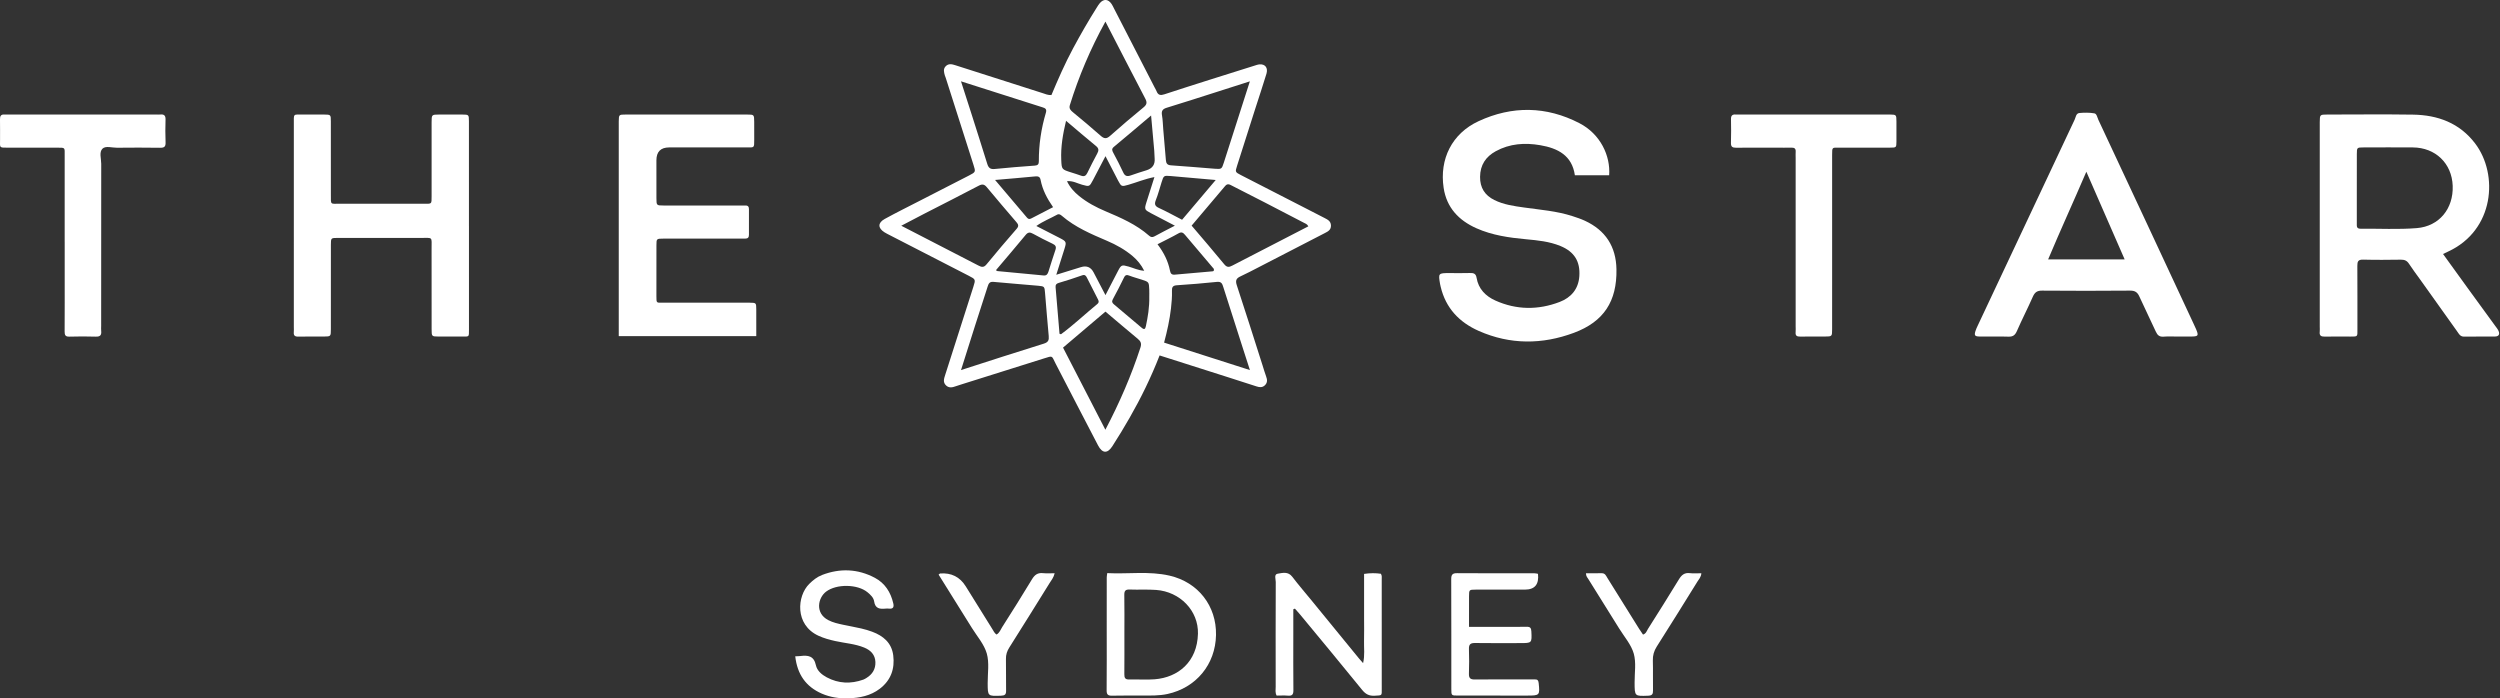
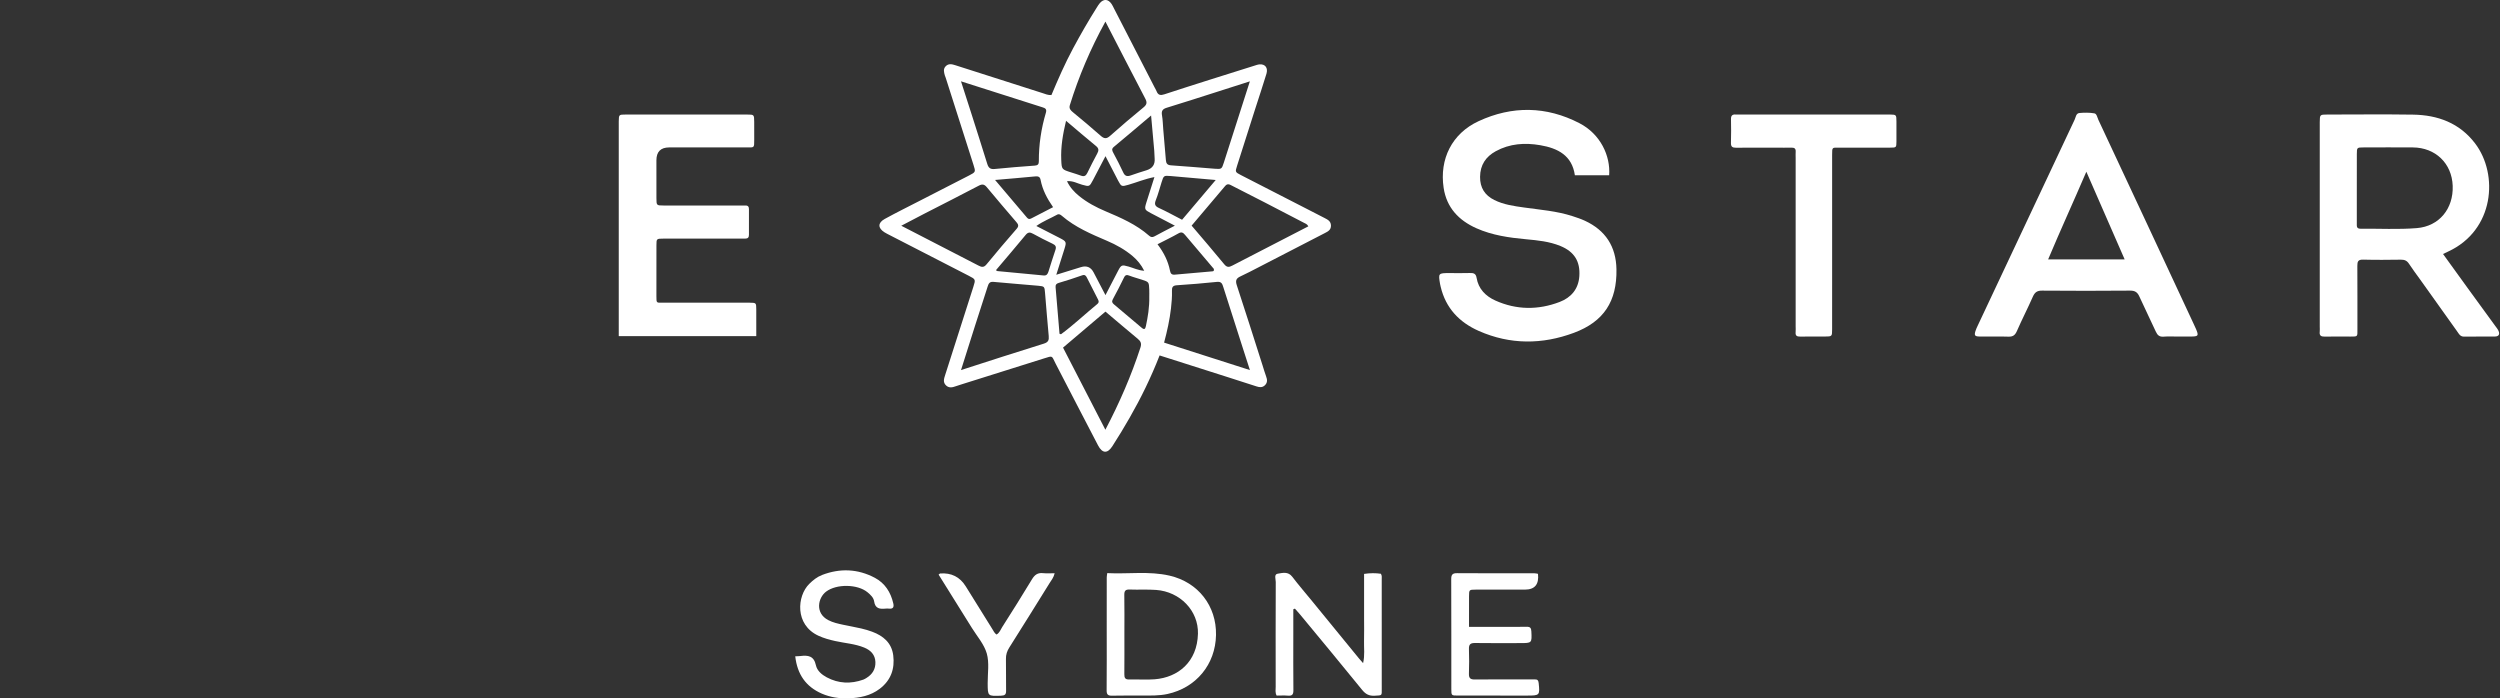
<svg xmlns="http://www.w3.org/2000/svg" width="2835" height="792" viewBox="0 0 2835 792" fill="none">
  <rect x="0" y="0" width="2835" height="792" fill="#333333" stroke="none" />
  <g clip-path="url(#clip0_126_7)">
    <path d="M1314.97 403.1C1305.26 427.97 1293.93 451.22 1281.04 473.68C1274.76 484.63 1268.25 495.47 1261.38 506.06C1255.81 514.64 1250.02 514.29 1245.19 505.08C1229 474.19 1213.07 443.15 1197 412.2C1192.37 403.27 1194.42 403.12 1183.84 406.47C1152.82 416.3 1121.76 426 1090.72 435.76C1088.5 436.46 1086.27 437.11 1084.09 437.91C1080.22 439.32 1076.36 440.37 1072.88 437.13C1068.93 433.46 1070.58 429.22 1071.87 425.09C1073.95 418.44 1076.11 411.82 1078.23 405.19C1086.72 378.63 1095.22 352.07 1103.7 325.51C1106.47 316.82 1106.47 316.78 1098.59 312.73C1068.76 297.38 1038.91 282.06 1009.08 266.71C1007.01 265.65 1004.9 264.63 1002.94 263.39C995.36 258.59 995.28 252.68 1003.3 248.28C1016.4 241.1 1029.81 234.46 1043.1 227.63C1061.71 218.07 1080.37 208.59 1098.96 198.98C1106.53 195.07 1106.49 194.96 1103.94 186.96C1093.46 154.07 1082.96 121.19 1072.47 88.31C1072.17 87.36 1071.69 86.47 1071.44 85.51C1070.49 81.96 1069.37 78.33 1072.37 75.18C1075.73 71.67 1079.71 72.81 1083.54 74.03C1116.43 84.5 1149.3 95.03 1182.17 105.56C1185.33 106.57 1188.36 108.03 1192.32 107.8C1199.79 90 1207.62 72.08 1216.88 54.83C1225.38 39.02 1234.31 23.46 1243.91 8.29C1244.98 6.6 1246.01 4.85 1247.33 3.38C1251.74 -1.52 1256.63 -1.13 1260.47 4.43C1261.6 6.06 1262.41 7.91 1263.32 9.68C1278.68 39.52 1294.02 69.36 1309.37 99.2C1310.13 100.68 1311.03 102.1 1311.63 103.64C1313.35 108.04 1316.23 108.33 1320.37 106.96C1337.71 101.24 1355.12 95.74 1372.52 90.21C1388.98 84.98 1405.45 79.81 1421.93 74.66C1424.14 73.97 1426.4 73.09 1428.66 72.98C1434.9 72.67 1438.14 77.09 1436.13 83.72C1432.19 96.74 1427.83 109.64 1423.68 122.61C1416.7 144.43 1409.75 166.26 1402.81 188.1C1400.62 195 1400.59 195.13 1407.21 198.55C1431.12 210.88 1455.09 223.11 1479.03 235.38C1486.72 239.32 1494.41 243.24 1502.07 247.22C1505.62 249.06 1509.2 250.78 1509.31 255.76C1509.42 260.84 1505.77 262.55 1502.24 264.38C1477.47 277.2 1452.68 289.99 1427.88 302.76C1420.8 306.41 1413.75 310.14 1406.52 313.49C1401.72 315.72 1400.81 318.3 1402.55 323.54C1412.56 353.8 1422.1 384.21 1431.81 414.57C1433.12 418.68 1434.3 422.85 1435.8 426.89C1437.18 430.61 1437.47 433.99 1434.31 436.97C1431.5 439.62 1428.36 439.31 1425 438.21C1413.96 434.61 1402.89 431.07 1391.83 427.54C1366.54 419.47 1341.25 411.43 1314.95 403.05L1314.97 403.1ZM1089.81 419.65C1122.39 409.19 1152.97 399.2 1183.69 389.69C1188.78 388.11 1189.68 385.66 1189.25 381.08C1187.74 364.87 1186.45 348.65 1185.1 332.42C1184.48 324.97 1184.54 324.71 1177.36 324.04C1160.47 322.47 1143.54 321.32 1126.66 319.65C1122.15 319.2 1121.07 321.6 1120.01 324.91C1115.16 340.09 1110.21 355.24 1105.36 370.42C1100.33 386.18 1095.38 401.96 1089.79 419.65H1089.81ZM1417.34 92.25C1404.64 96.32 1393.7 99.83 1382.76 103.31C1362.87 109.64 1343.02 116.09 1323.06 122.19C1318.28 123.65 1316.84 125.89 1317.7 130.76C1318.62 135.97 1318.66 141.32 1319.12 146.61C1320.11 158.18 1321.17 169.75 1322.09 181.33C1322.39 185.09 1323.43 187.21 1327.93 187.49C1344.49 188.53 1361.01 190.14 1377.56 191.36C1385.33 191.93 1385.45 191.77 1387.85 184.33C1397.49 154.37 1407.06 124.38 1417.34 92.25ZM1483.67 256.66C1482.2 253.91 1480.15 253.43 1478.42 252.52C1464.01 245.03 1449.62 237.5 1435.19 230.06C1422.52 223.53 1409.8 217.1 1397.12 210.6C1394.42 209.21 1392.04 207.67 1389.31 210.93C1376.77 225.92 1364.08 240.78 1351.3 255.86C1363.97 270.79 1376.35 285.08 1388.31 299.7C1391.42 303.5 1393.84 303.06 1397.52 301.14C1426.03 286.32 1454.62 271.64 1483.68 256.66H1483.67ZM1022.05 255.99C1052.28 271.56 1080.92 286.24 1109.48 301.09C1113.16 303 1115.62 303.61 1118.73 299.79C1129.88 286.15 1141.33 272.77 1152.89 259.47C1155.5 256.46 1154.94 254.59 1152.62 251.91C1141.34 238.82 1130.14 225.65 1119.1 212.36C1116.29 208.98 1114 208.41 1109.88 210.59C1089.63 221.28 1069.17 231.55 1048.8 242.02C1040.29 246.39 1031.84 250.87 1022.04 255.99H1022.05ZM1253.5 487.32C1269.83 456.17 1282.95 425.74 1293.27 394.09C1294.86 389.21 1293.4 386.84 1290.01 384.03C1277.96 374.07 1266.08 363.91 1253.58 353.37C1237.64 366.9 1221.71 380.42 1205.48 394.2C1221.35 424.97 1236.99 455.3 1253.5 487.33V487.32ZM1253.56 24.48C1236.39 55.72 1223.27 86.76 1213.24 119.14C1211.99 123.17 1214.14 125.16 1216.86 127.42C1227.36 136.11 1237.88 144.78 1248.05 153.85C1252 157.38 1254.68 157.77 1258.82 154.09C1271.25 143.06 1283.91 132.29 1296.76 121.76C1300.61 118.6 1301 116.14 1298.71 111.79C1283.77 83.28 1269.1 54.63 1253.55 24.49L1253.56 24.48ZM1417.4 419.66C1414.21 409.77 1411.65 401.88 1409.12 393.98C1401.82 371.22 1394.47 348.48 1387.27 325.69C1386.1 321.97 1385.25 319.12 1380.09 319.66C1364.89 321.25 1349.64 322.48 1334.38 323.5C1329.88 323.8 1328.86 325.82 1329 329.79C1329.22 336.44 1328.66 343.05 1327.9 349.68C1326.41 362.57 1323.65 375.18 1320.08 388.52C1352.26 398.81 1384.02 408.98 1417.4 419.66ZM1089.77 92.22C1093.93 105.13 1097.47 116.04 1100.95 126.97C1107.18 146.56 1113.45 166.14 1119.53 185.77C1120.89 190.18 1122.86 192.17 1127.94 191.64C1143.13 190.05 1158.37 188.94 1173.61 187.79C1176.96 187.54 1178.07 186.15 1178.05 182.83C1177.95 164.11 1180.71 145.76 1186.03 127.85C1187.33 123.49 1185.11 122.62 1182.09 121.65C1152.1 112.09 1122.1 102.52 1089.77 92.22ZM1297.56 307.07C1294.02 300.09 1289.68 294.87 1284.33 290.36C1275.61 283 1265.75 277.53 1255.34 273.08C1237.3 265.38 1219.26 257.73 1204.17 244.74C1202.53 243.33 1200.83 242.31 1198.81 243.43C1191.22 247.64 1182.99 250.77 1175.19 256.28C1184.76 261.18 1193.34 265.53 1201.87 269.96C1209.31 273.83 1209.54 274.41 1207.08 282.27C1204.16 291.62 1201.18 300.95 1197.82 311.58C1208.15 308.38 1216.94 305.68 1225.73 302.94C1232.25 300.907 1237.07 302.91 1240.18 308.95C1244.4 317.11 1248.68 325.24 1253.6 334.66C1258.86 324.51 1263.35 315.74 1267.93 307.02C1271.46 300.31 1272.19 300.14 1279.67 302.24C1285.31 303.83 1290.65 306.6 1297.56 307.06V307.07ZM1332.33 255.93C1322.4 250.75 1313.61 246.22 1304.86 241.6C1297.99 237.98 1297.64 237.24 1299.88 229.95C1302.76 220.57 1305.8 211.24 1309.12 200.81C1298.2 202.89 1289.1 206.82 1279.67 209.53C1271.97 211.74 1271.61 211.77 1267.97 204.89C1263.32 196.1 1258.84 187.22 1253.62 177.1C1248.56 186.78 1244.02 195.53 1239.42 204.25C1235.4 211.88 1235.31 211.73 1227.13 209.48C1221.74 208 1216.65 204.8 1209.96 205.48C1213.47 212.69 1218.16 217.74 1223.61 222.19C1232.7 229.61 1242.94 235.05 1253.69 239.59C1271.16 246.97 1288.53 254.53 1303.01 267.23C1304.99 268.97 1306.68 269.42 1309.2 268.02C1316.4 264.04 1323.76 260.37 1332.33 255.91V255.93ZM1129.33 306.46C1130.56 307.12 1130.84 307.39 1131.14 307.42C1148.59 309.09 1166.05 310.73 1183.51 312.38C1186.86 312.7 1188.12 310.71 1189 307.88C1191.54 299.66 1194.14 291.46 1196.89 283.31C1198.09 279.74 1196.94 277.95 1193.59 276.38C1186.1 272.87 1178.75 269.07 1171.5 265.09C1168.1 263.22 1165.84 263.08 1163.1 266.4C1152.17 279.67 1140.96 292.71 1129.34 306.45L1129.33 306.46ZM1201.49 378.48C1202.61 378.84 1203.04 379.12 1203.19 379.02C1217.63 368.39 1230.6 356 1244.46 344.68C1246.35 343.14 1246.16 341.55 1245.12 339.55C1240.85 331.31 1236.71 323.01 1232.5 314.74C1231.37 312.53 1230.21 311.14 1227.09 312.25C1218.36 315.37 1209.51 318.18 1200.61 320.82C1197.86 321.64 1196.8 322.91 1197.04 325.68C1198.56 343.4 1200.03 361.12 1201.49 378.49V378.48ZM1378.63 204.11C1359.91 202.46 1343.68 200.96 1327.44 199.62C1319.65 198.98 1319.63 199.12 1317.21 206.71C1315.1 213.35 1313.39 220.15 1310.82 226.61C1309.01 231.17 1309.36 233.62 1314.19 235.82C1322.93 239.81 1331.34 244.51 1340.47 249.21C1352.84 234.58 1365.17 220.01 1378.63 204.11ZM1305.34 130.98C1290.43 143.57 1276.86 155.15 1263.13 166.53C1260.27 168.9 1261.16 170.8 1262.51 173.35C1266.38 180.67 1270.31 187.99 1273.74 195.53C1275.73 199.9 1278.33 200.36 1282.4 198.88C1288.31 196.73 1294.34 194.92 1300.34 193.02C1306.92 190.933 1309.93 186.523 1309.37 179.79C1309.13 176.82 1309.18 173.82 1308.92 170.85C1307.81 158.1 1306.64 145.35 1305.34 130.98ZM1312.63 276.99C1319.91 286.63 1324.58 296.09 1326.69 306.61C1327.4 310.16 1328.48 311.81 1332.39 311.44C1346.57 310.08 1360.76 308.97 1374.95 307.69C1375.74 307.62 1377.05 307.41 1376.5 304.92C1365.96 292.51 1354.78 279.45 1343.75 266.27C1341.49 263.57 1339.69 262.74 1336.28 264.69C1328.86 268.92 1321.13 272.61 1312.63 276.98V276.99ZM1128.4 204.07C1141.26 219.23 1153.02 233.06 1164.73 246.94C1166.41 248.93 1167.96 248.49 1169.92 247.47C1177.82 243.32 1185.77 239.27 1194.2 234.93C1187.33 225.08 1182.17 215.16 1180.02 203.95C1179.27 200.03 1176.89 199.75 1173.44 200.09C1159.23 201.5 1144.98 202.63 1128.41 204.07H1128.4ZM1208.9 136.99C1205.19 152.5 1202.82 166.72 1203.46 181.33C1203.93 192.11 1203.99 192.1 1214.67 195.51C1218.45 196.72 1222.25 197.85 1225.97 199.23C1229.46 200.51 1231.44 199.37 1233.02 196.11C1236.62 188.67 1240.39 181.31 1244.31 174.04C1246.13 170.66 1246.19 168.3 1242.88 165.6C1231.86 156.62 1221.11 147.32 1208.89 137L1208.9 136.99ZM1303.27 336.11C1303.27 334.89 1303.39 331.57 1303.25 328.27C1302.89 319.83 1302.86 319.8 1295.1 317.22C1290.4 315.66 1285.56 314.46 1280.95 312.67C1278 311.52 1276.22 311.43 1274.64 314.69C1270.61 323.02 1266.37 331.26 1261.94 339.39C1260.45 342.12 1261.35 343.6 1263.32 345.25C1273.73 353.97 1284.15 362.67 1294.46 371.51C1297.61 374.22 1298.71 373.36 1299.48 369.66C1301.64 359.27 1303.54 348.87 1303.27 336.1V336.11Z" fill="white" />
    <path d="M2770.4 288.03C2780.14 301.51 2789.46 314.45 2798.83 327.35C2808.99 341.35 2819.21 355.31 2829.38 369.3C2830.75 371.18 2832.31 373 2833.26 375.09C2835.07 379.04 2833.62 381.55 2829.34 381.61C2817.69 381.77 2806.03 381.51 2794.38 381.74C2789.67 381.83 2788.23 378.31 2786.19 375.47C2772.23 356.01 2758.36 336.49 2744.46 316.99C2740.21 311.03 2735.75 305.22 2731.77 299.08C2729.49 295.56 2726.74 294.42 2722.67 294.47C2708.35 294.67 2694.03 294.81 2679.72 294.42C2674.05 294.27 2673.2 296.69 2673.23 301.47C2673.39 325.43 2673.29 349.39 2673.31 373.36C2673.31 381.84 2673.96 381.7 2665.35 381.67C2655.69 381.63 2646.03 381.54 2636.38 381.72C2632.33 381.8 2630.01 380.8 2630.56 376.22C2630.8 374.25 2630.6 372.23 2630.6 370.23V141.59C2630.6 140.59 2630.6 139.59 2630.6 138.59C2630.69 129.97 2630.69 129.9 2639.3 129.89C2671.6 129.86 2703.91 129.51 2736.2 129.99C2764.41 130.41 2789.09 139.38 2806.84 162.74C2833.54 197.89 2828.65 261.15 2776.09 285.31C2774.59 286 2773.1 286.74 2770.4 288.03ZM2672.62 213.51C2672.62 226.8 2672.63 240.09 2672.62 253.38C2672.62 256.41 2672.16 259.41 2676.88 259.37C2698.15 259.15 2719.53 260.4 2740.67 258.68C2766.03 256.62 2782.27 236.68 2781.36 210.79C2780.45 185.1 2761.65 167.39 2736.29 167.19C2717.67 167.04 2699.05 167.12 2680.44 167.18C2672.78 167.2 2672.69 167.3 2672.65 174.63C2672.58 187.59 2672.63 200.55 2672.63 213.51H2672.62Z" fill="white" />
    <path d="M1824.79 198.76H1785.91C1782.69 176.25 1766.58 168.08 1746.6 164.65C1729.13 161.65 1712.05 162.81 1696.2 171.48C1684.89 177.67 1678.54 187.05 1678.4 200.48C1678.26 212.9 1683.79 221.48 1694.59 226.83C1705.17 232.08 1716.77 233.67 1728.29 235.3C1746.71 237.9 1765.35 239.3 1783.19 245.09C1787.92 246.63 1792.68 248.21 1797.19 250.29C1820.63 261.12 1832.6 279.55 1833.06 305.36C1833.71 341.54 1818.82 364.76 1784.81 377.42C1748.85 390.81 1712.52 390.98 1677 375.31C1654.84 365.54 1639.44 349.38 1633.72 325.16C1633.49 324.19 1633.24 323.22 1633.07 322.24C1630.93 309.76 1631.01 309.67 1643.82 309.67C1651.48 309.67 1659.14 309.85 1666.79 309.6C1670.97 309.46 1673.63 310.13 1674.44 315.03C1676.53 327.64 1684.71 335.85 1695.8 340.83C1719.72 351.57 1744.28 351.71 1768.58 342.44C1781.52 337.5 1789.92 327.93 1790.96 313.32C1792.16 296.46 1785.26 285.44 1769.54 278.97C1757.06 273.83 1743.8 272.53 1730.57 271.31C1711.28 269.54 1692.19 266.81 1674.34 258.88C1654.26 249.96 1640.47 235.5 1637.09 213.04C1632.17 180.39 1646.5 151.42 1676.7 137.42C1714.81 119.75 1753.59 120.29 1791.08 139.7C1814.94 152.05 1826.4 176.71 1824.79 198.78V198.76Z" fill="white" />
-     <path d="M531.8 256.23C531.8 295.5 531.79 334.77 531.81 374.04C531.81 382.25 532.11 381.68 524.29 381.66C515.3 381.64 506.31 381.7 497.32 381.64C489.53 381.58 489.47 381.53 489.46 373.29C489.43 343.01 489.52 312.72 489.42 282.44C489.37 267.84 491.38 269.86 476.73 269.81C445.43 269.71 414.13 269.75 382.83 269.8C375.36 269.81 375.24 269.92 375.23 277.48C375.18 309.43 375.23 341.37 375.2 373.32C375.2 381.52 375.12 381.58 367.22 381.64C357.56 381.71 347.9 381.51 338.25 381.72C334.34 381.81 332.79 380.44 333.17 376.57C333.36 374.59 333.2 372.58 333.2 370.58C333.2 294.04 333.19 217.5 333.21 140.96C333.21 128.08 332.02 130.02 344.43 129.89C352.09 129.81 359.75 129.82 367.4 129.89C375.05 129.97 375.17 130.02 375.18 137.48C375.23 165.1 375.18 192.72 375.21 220.34C375.23 232.8 374.21 230.99 385.74 231.02C417.37 231.09 449 231.04 480.64 231.05C489.69 231.05 489.45 231.78 489.44 222.52C489.41 194.57 489.41 166.61 489.44 138.66C489.45 129.97 489.52 129.94 498.03 129.89C506.69 129.84 515.34 129.83 524 129.89C531.62 129.95 531.74 130 531.76 137.43C531.82 160.72 531.78 184.02 531.78 207.31C531.78 223.62 531.78 239.92 531.78 256.23H531.8Z" fill="white" />
    <path d="M2469.62 381.66C2464.29 381.66 2458.93 381.3 2453.65 381.76C2448.82 382.18 2446.55 380.17 2444.65 375.96C2438.63 362.65 2432.04 349.59 2426.05 336.27C2423.85 331.38 2421.09 329.51 2415.51 329.56C2382.22 329.86 2348.92 329.85 2315.63 329.57C2310.02 329.52 2307.41 331.55 2305.23 336.49C2299.48 349.55 2292.91 362.25 2287.2 375.33C2285.17 379.98 2282.79 381.94 2277.61 381.77C2266.64 381.4 2255.64 381.76 2244.65 381.61C2239.52 381.54 2238.68 380.32 2240.08 375.66C2240.74 373.45 2241.76 371.32 2242.75 369.22C2279.34 291.39 2315.94 213.55 2352.62 135.76C2353.95 132.94 2354.13 128.48 2358.12 128.14C2363.72 127.66 2369.5 127.58 2375 128.53C2377.76 129.01 2378.3 133.22 2379.54 135.86C2398.44 176.14 2417.26 216.45 2436.08 256.76C2453.21 293.46 2470.32 330.18 2487.43 366.9C2488.41 369.01 2489.44 371.1 2490.34 373.24C2493.48 380.74 2492.96 381.53 2484.6 381.64C2479.61 381.71 2474.61 381.65 2469.62 381.65V381.66ZM2409.37 294.18C2394.69 260.57 2380.64 228.43 2365.92 194.74C2351.17 229.11 2336.48 261.09 2322.57 294.18H2409.37Z" fill="white" />
    <path d="M701.67 381.19V142.5C701.67 140.84 701.64 139.17 701.67 137.51C701.82 130.03 701.82 129.9 709.44 129.9C755.4 129.86 801.35 129.86 847.31 129.9C855.18 129.9 855.21 130.01 855.27 138.3C855.32 144.96 855.26 151.61 855.29 158.27C855.33 168.27 855.45 167.17 845.87 167.17C816.9 167.18 787.92 167.17 758.95 167.17C749.23 167.17 744.37 172.047 744.37 181.8C744.37 196.11 744.33 210.42 744.39 224.74C744.43 232.94 744.5 233.03 752.47 233.04C781.11 233.08 809.75 233.06 838.39 233.06C840.72 233.06 843.05 233.13 845.38 233.06C848.43 232.98 849.33 234.59 849.31 237.39C849.23 247.04 849.23 256.69 849.3 266.35C849.32 269.31 847.99 270.6 845.11 270.57C842.78 270.54 840.45 270.58 838.12 270.58C809.48 270.58 780.84 270.55 752.2 270.6C744.53 270.61 744.42 270.72 744.4 278.09C744.34 297.39 744.4 316.7 744.37 336C744.35 344.16 744.4 343.25 752.23 343.25C782.87 343.25 813.51 343.25 844.14 343.25C846.14 343.25 848.14 343.23 850.13 343.25C857.51 343.36 857.57 343.36 857.61 350.88C857.67 360.83 857.62 370.78 857.62 381.19H701.67Z" fill="white" />
-     <path d="M73.34 274.06C73.34 241.46 73.34 208.86 73.34 176.25C73.34 167.14 74.27 167.45 64.88 167.46C46.24 167.48 27.6 167.46 8.96 167.47C-1.47 167.47 0.12 167.62 0.06 158.17C0.01 150.52 0.17 142.86 -6.37926e-05 135.22C-0.08 131.48 1.16 129.58 5.12 129.86C7.11 130 9.11 129.88 11.11 129.88C66.36 129.88 121.62 129.88 176.87 129.88C178.53 129.88 180.21 130.02 181.86 129.85C186.1 129.42 187.84 131.06 187.72 135.48C187.48 144.12 187.38 152.79 187.76 161.42C187.97 166.32 186.3 167.64 181.55 167.57C165.24 167.31 148.93 167.37 132.62 167.53C127.02 167.58 119.84 165.08 116.22 168.6C112.19 172.52 114.8 179.9 114.79 185.75C114.68 246.96 114.72 308.17 114.72 369.38C114.72 371.38 114.53 373.39 114.76 375.36C115.28 380.05 113.56 381.9 108.64 381.75C98.66 381.44 88.67 381.44 78.69 381.75C74.03 381.9 73.27 379.88 73.29 375.86C73.43 353.9 73.36 331.95 73.36 309.99C73.36 298.01 73.36 286.04 73.36 274.06H73.34Z" fill="white" />
    <path d="M2077.64 274.74C2077.64 307.67 2077.66 340.61 2077.62 373.54C2077.61 381.53 2077.51 381.58 2069.37 381.63C2060.05 381.69 2050.73 381.51 2041.41 381.7C2037.62 381.78 2035.84 380.64 2036.23 376.65C2036.45 374.34 2036.27 372 2036.27 369.67C2036.27 306.13 2036.27 242.59 2036.27 179.05C2036.27 176.72 2036.13 174.38 2036.29 172.07C2036.53 168.61 2034.99 167.34 2031.62 167.43C2025.97 167.57 2020.3 167.46 2014.65 167.46C1999.34 167.46 1984.03 167.36 1968.72 167.52C1964.6 167.56 1962.75 166.49 1962.9 161.97C1963.2 153 1963.1 144.01 1962.94 135.03C1962.87 131.13 1964.46 129.59 1968.24 129.85C1970.23 129.99 1972.23 129.87 1974.23 129.87C2029.15 129.87 2084.07 129.87 2138.99 129.87C2140.32 129.87 2141.65 129.85 2142.98 129.87C2150.43 130.02 2150.49 130.03 2150.56 137.64C2150.63 145.29 2150.64 152.94 2150.56 160.59C2150.49 167.31 2150.42 167.41 2143.29 167.43C2124.32 167.49 2105.35 167.44 2086.37 167.45C2077.5 167.45 2077.63 166.35 2077.63 175.92C2077.64 208.85 2077.63 241.79 2077.63 274.72L2077.64 274.74Z" fill="white" />
    <path d="M1466.61 690.93C1466.61 700.51 1466.61 710.09 1466.61 719.67C1466.61 740.64 1466.48 761.62 1466.71 782.59C1466.76 787.3 1465.55 789.3 1460.6 788.87C1456.32 788.5 1451.99 788.79 1447.7 788.79C1445.82 785.32 1446.63 781.97 1446.63 778.79C1446.57 739.18 1446.53 699.56 1446.7 659.95C1446.71 656.72 1444.47 651.3 1448.91 650.58C1454.29 649.71 1460.65 647.8 1465.36 653.96C1472.63 663.47 1480.47 672.55 1488.06 681.83C1505.76 703.47 1523.44 725.12 1541.15 746.76C1542.39 748.28 1543.74 749.71 1545.75 751.99C1547.88 743.05 1546.59 734.85 1546.82 726.78C1547.06 718.13 1546.87 709.47 1546.87 700.82V650.81C1553.77 649.76 1559.97 649.78 1565.94 650.65C1567.29 652.87 1566.88 654.9 1566.88 656.85C1566.9 698.13 1566.89 739.41 1566.9 780.69C1566.9 789.24 1567.63 788.42 1558.89 788.94C1552.61 789.31 1548.63 787.25 1544.62 782.3C1521.37 753.59 1497.72 725.21 1474.19 696.73C1472.34 694.49 1470.36 692.35 1468.43 690.17C1467.82 690.43 1467.22 690.68 1466.61 690.94V690.93Z" fill="white" />
    <path d="M1255.62 649.92C1279.27 651.14 1302.97 647.39 1326.27 652.77C1358.83 660.29 1379.58 687.2 1378.96 720.1C1378.34 753.49 1356.37 779.96 1323.9 786.99C1314.3 789.07 1304.7 788.71 1295.07 788.77C1283.74 788.85 1272.41 788.57 1261.09 788.89C1256.26 789.02 1254.88 787.5 1254.92 782.69C1255.15 759.39 1255.02 736.08 1255.02 712.77C1255.02 693.46 1255.02 674.15 1255.04 654.84C1255.04 653.55 1255.33 652.26 1255.61 649.93L1255.62 649.92ZM1275.06 718.68C1275.06 733.97 1275.15 749.27 1275 764.56C1274.96 768.59 1275.87 770.67 1280.48 770.53C1290.12 770.26 1299.82 771.07 1309.41 770.31C1336.02 768.2 1357.63 750.62 1358.48 718.71C1359.17 692.57 1338.17 670.94 1311.03 668.98C1301.1 668.26 1291.08 668.92 1281.11 668.52C1276.22 668.32 1274.87 670.06 1274.96 674.79C1275.23 689.41 1275.06 704.05 1275.06 718.68Z" fill="white" />
    <path d="M901.8 744.26C904.49 744.12 906.14 744.14 907.76 743.93C916.28 742.85 922.99 743.75 925.21 754.3C926.53 760.58 931.89 765.08 937.54 768.1C950.87 775.22 964.82 775.74 979 770.7C980.23 770.26 981.37 769.53 982.49 768.85C989.3 764.72 993.03 758.67 992.71 750.7C992.38 742.47 987.4 737.39 980.09 734.38C969.53 730.03 958.11 729.39 947.11 726.93C940.6 725.48 934.27 723.76 928.18 720.96C901 708.47 903.85 675.83 917.65 662.17C921.96 657.9 926.62 654.17 932.29 652C952.65 644.2 972.75 645.01 992.03 655.21C1003.55 661.31 1010.07 671.58 1012.98 684.21C1013.94 688.38 1012.87 690.68 1008.13 690.17C1006.81 690.03 1005.46 690.04 1004.14 690.17C997.73 690.79 992.47 690.25 991.28 682.02C990.66 677.7 987.19 674.48 983.83 671.69C972.51 662.28 948.61 662 936.86 670.86C927.49 677.93 924.08 695.23 939.13 703.15C944.52 705.99 950.34 707.24 956.18 708.49C963 709.95 969.89 711.13 976.69 712.7C980.88 713.67 985.04 714.9 989.08 716.39C1001.73 721.09 1011.15 729.06 1012.93 743.17C1014.85 758.4 1010.29 771.41 997.72 781.02C987.19 789.07 974.81 791.47 962.07 791.89C951.74 792.23 941.45 790.73 931.86 786.53C913.87 778.65 904.11 764.73 901.81 744.25L901.8 744.26Z" fill="white" />
    <path d="M1744.08 650.72C1745.41 662.653 1740.47 668.62 1729.28 668.62C1710.63 668.62 1691.98 668.58 1673.34 668.64C1666 668.66 1665.92 668.76 1665.88 676.36C1665.81 687.59 1665.86 698.81 1665.86 710.84C1678.88 710.84 1691.14 710.84 1703.4 710.84C1712.72 710.84 1722.05 710.96 1731.37 710.78C1735.24 710.71 1736.38 712.14 1736.56 715.98C1737.18 729.28 1737.35 729.27 1723.56 729.27C1706.58 729.27 1689.59 729.44 1672.61 729.17C1667.36 729.09 1665.62 730.88 1665.78 736.01C1666.07 745.32 1666.11 754.65 1665.77 763.96C1665.57 769.37 1667.74 770.62 1672.79 770.55C1693.1 770.3 1713.42 770.45 1733.73 770.45C1736.06 770.45 1738.39 770.52 1740.72 770.45C1743.64 770.36 1744.56 771.72 1744.86 774.6C1746.29 788.45 1746.08 788.78 1731.84 788.78C1705.53 788.78 1679.23 788.81 1652.92 788.76C1645.95 788.75 1645.82 788.62 1645.81 781.67C1645.77 740.07 1645.86 698.46 1645.69 656.86C1645.67 651.79 1646.97 649.93 1652.35 649.97C1681.65 650.21 1710.96 650.08 1740.26 650.12C1741.55 650.12 1742.84 650.51 1744.07 650.71L1744.08 650.72Z" fill="white" />
    <path d="M1064.36 651.6C1065.56 650.69 1065.79 650.35 1066.06 650.33C1078.79 649.337 1088.49 654.2 1095.16 664.92C1105.17 681.01 1115.18 697.1 1125.2 713.18C1126.6 715.42 1127.65 717.93 1130.03 719.57C1133.47 717.76 1134.61 714.08 1136.49 711.11C1147.88 693.15 1159.29 675.19 1170.24 656.95C1173.36 651.75 1176.83 649.28 1182.91 649.96C1187.07 650.42 1191.33 650.05 1196 650.05C1194.75 655.21 1192.1 658.22 1190.05 661.51C1174.96 685.8 1159.87 710.08 1144.58 734.24C1141.98 738.35 1140.63 742.37 1140.74 747.27C1141 759.24 1140.67 771.23 1140.91 783.21C1141 787.57 1139.46 788.77 1135.22 788.92C1120.04 789.47 1120.1 789.63 1120.03 774.75C1119.98 763.45 1122.01 751.5 1119 741.02C1116 730.56 1107.97 721.52 1102.02 711.93C1089.58 691.9 1077.06 671.92 1064.37 651.59L1064.36 651.6Z" fill="white" />
-     <path d="M1798.44 650.07C1804.68 650.07 1810.57 650.14 1816.47 650.04C1820.31 649.98 1821.31 653.05 1822.85 655.51C1834.83 674.68 1846.77 693.88 1858.75 713.06C1860.15 715.3 1861.69 717.44 1863.17 719.62C1866.72 718.54 1867.43 715.35 1868.93 712.98C1880.65 694.43 1892.4 675.89 1903.79 657.14C1906.84 652.11 1910.11 649.16 1916.36 649.95C1920.52 650.47 1924.8 650.05 1929.35 650.05C1928.96 654.61 1926.46 656.97 1924.79 659.66C1909.53 684.23 1894.3 708.82 1878.76 733.22C1875.56 738.25 1874.17 743.21 1874.34 749.1C1874.66 760.41 1874.28 771.73 1874.51 783.04C1874.59 787.21 1873.46 788.76 1868.99 788.93C1853.64 789.5 1853.7 789.69 1853.64 773.91C1853.6 762.94 1855.58 751.35 1852.68 741.16C1849.79 731 1842.02 722.2 1836.25 712.9C1824.68 694.26 1813 675.68 1801.41 657.05C1800.25 655.19 1798.47 653.53 1798.46 650.07H1798.44Z" fill="white" />
  </g>
  <defs>
    <clipPath id="clip0_126_7">
      <rect width="2834.03" height="791.94" fill="white" />
    </clipPath>
  </defs>
</svg>